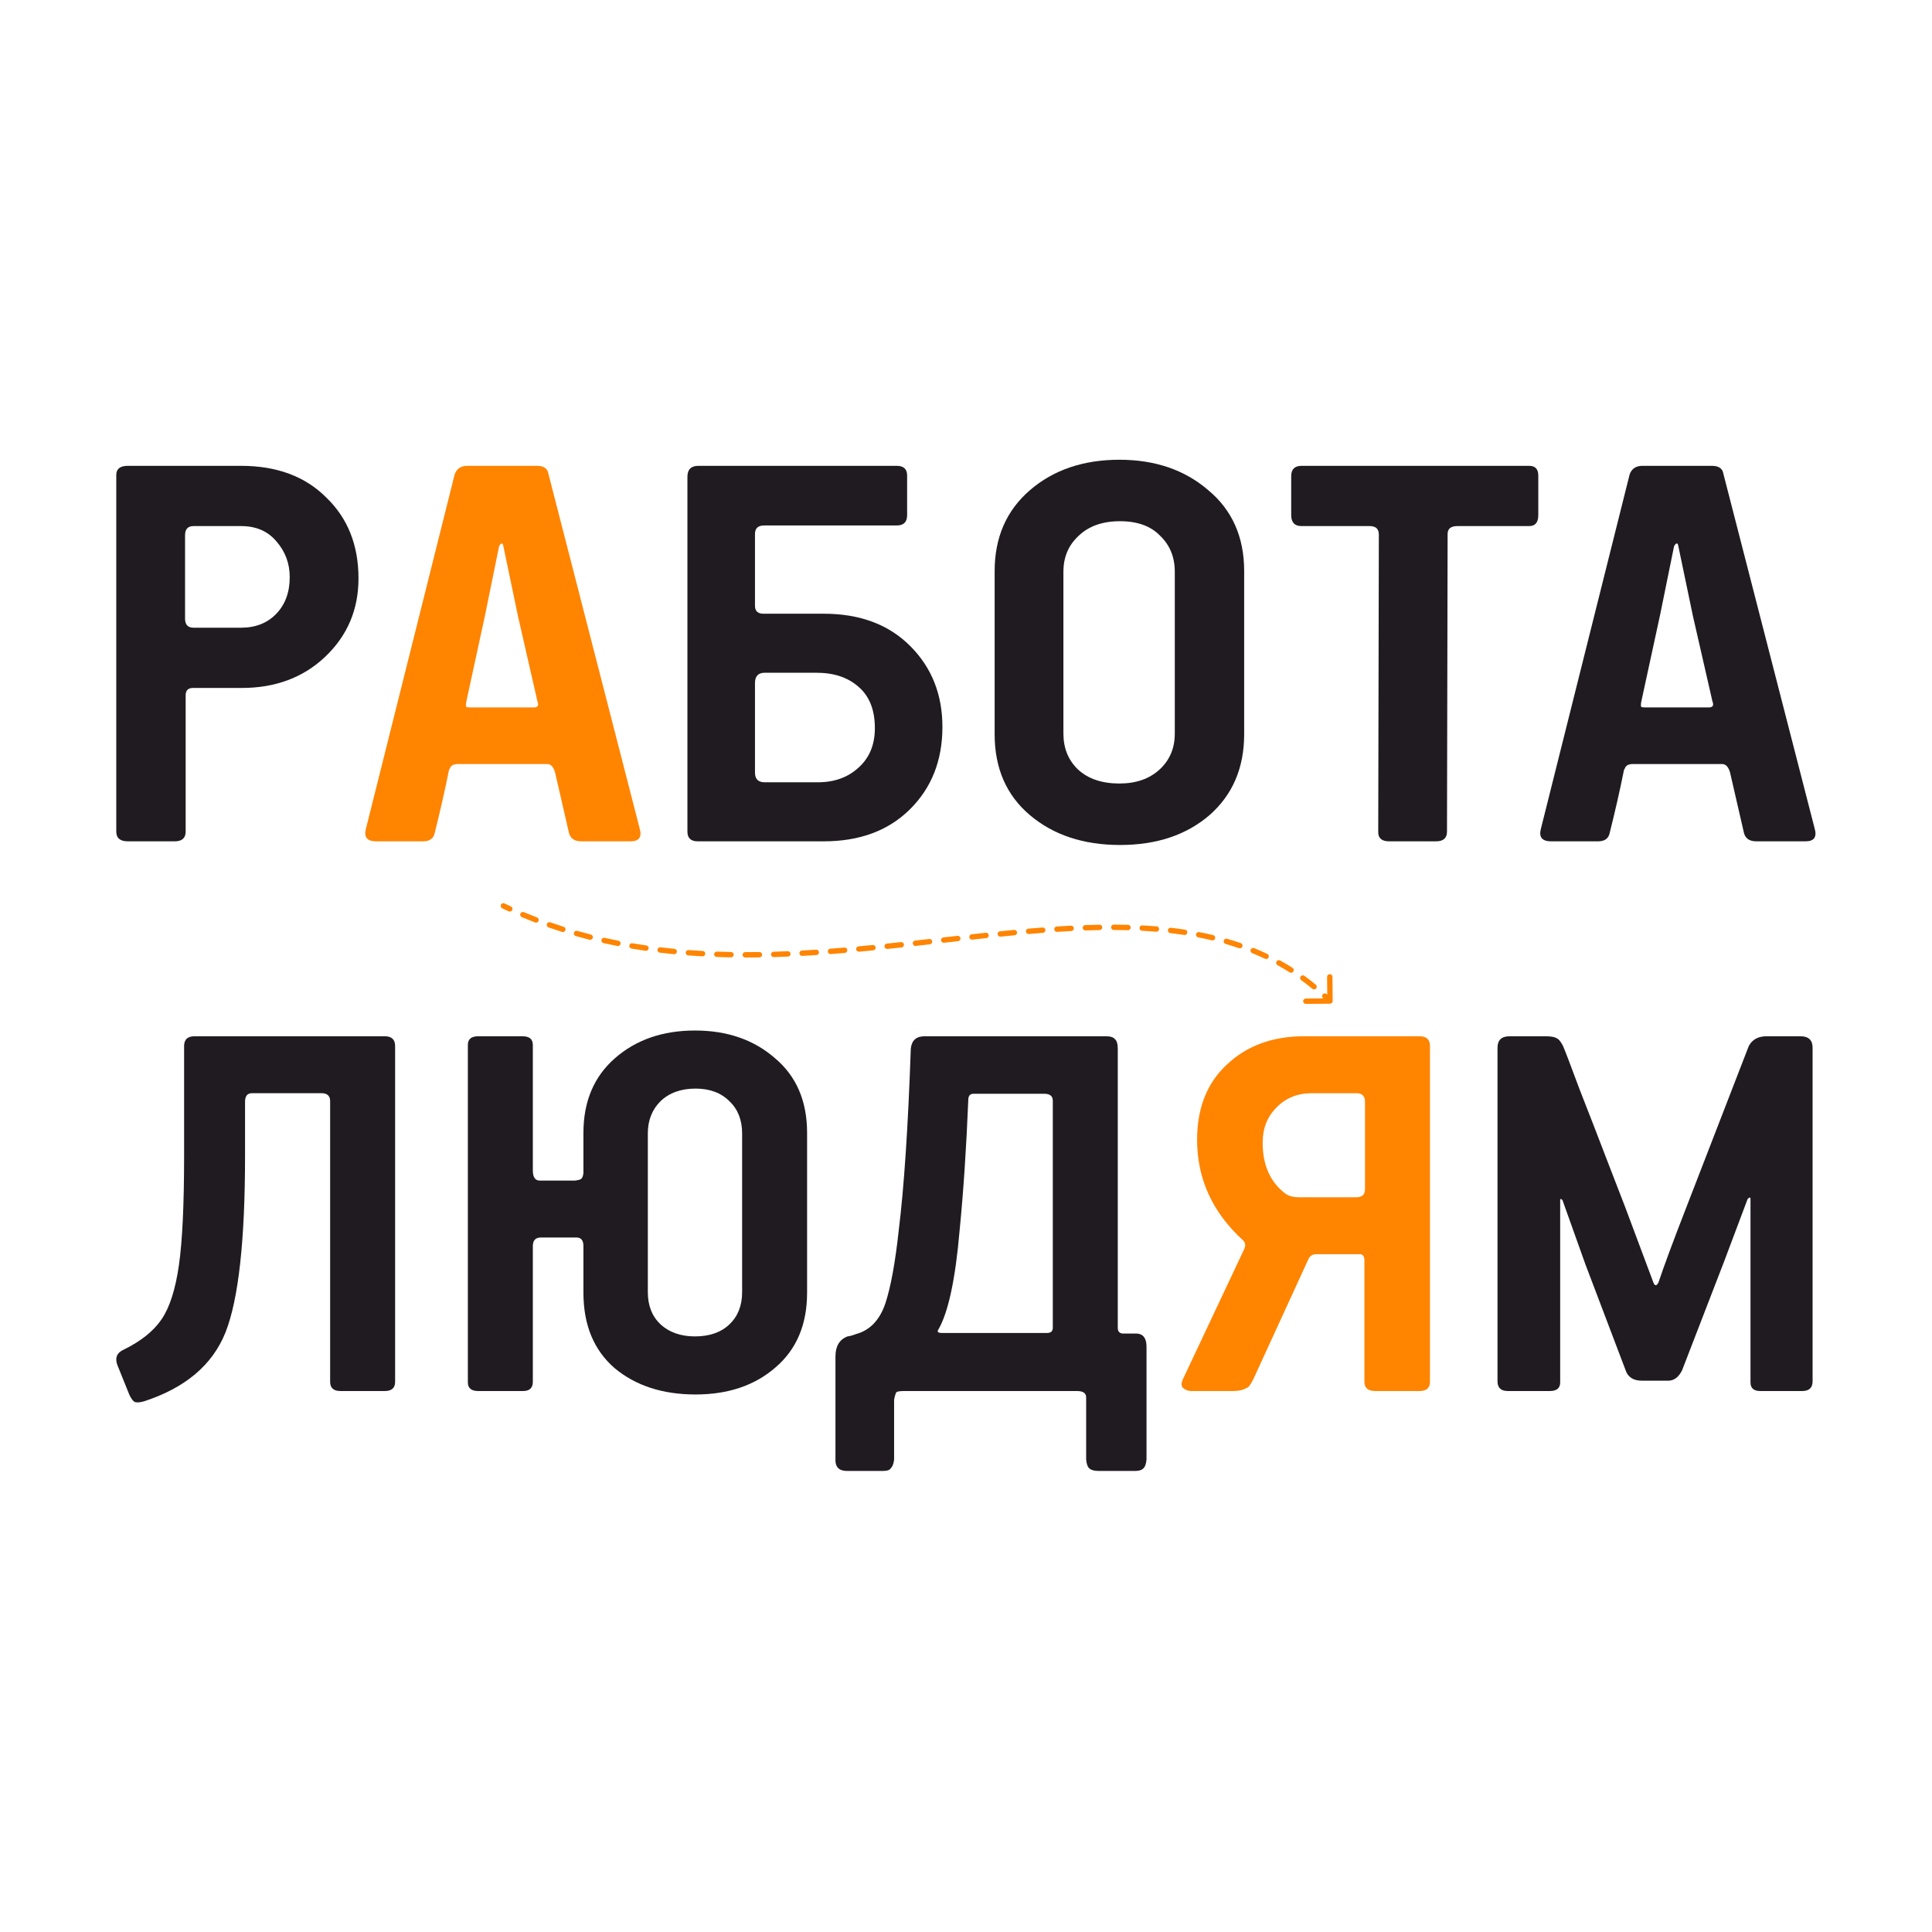
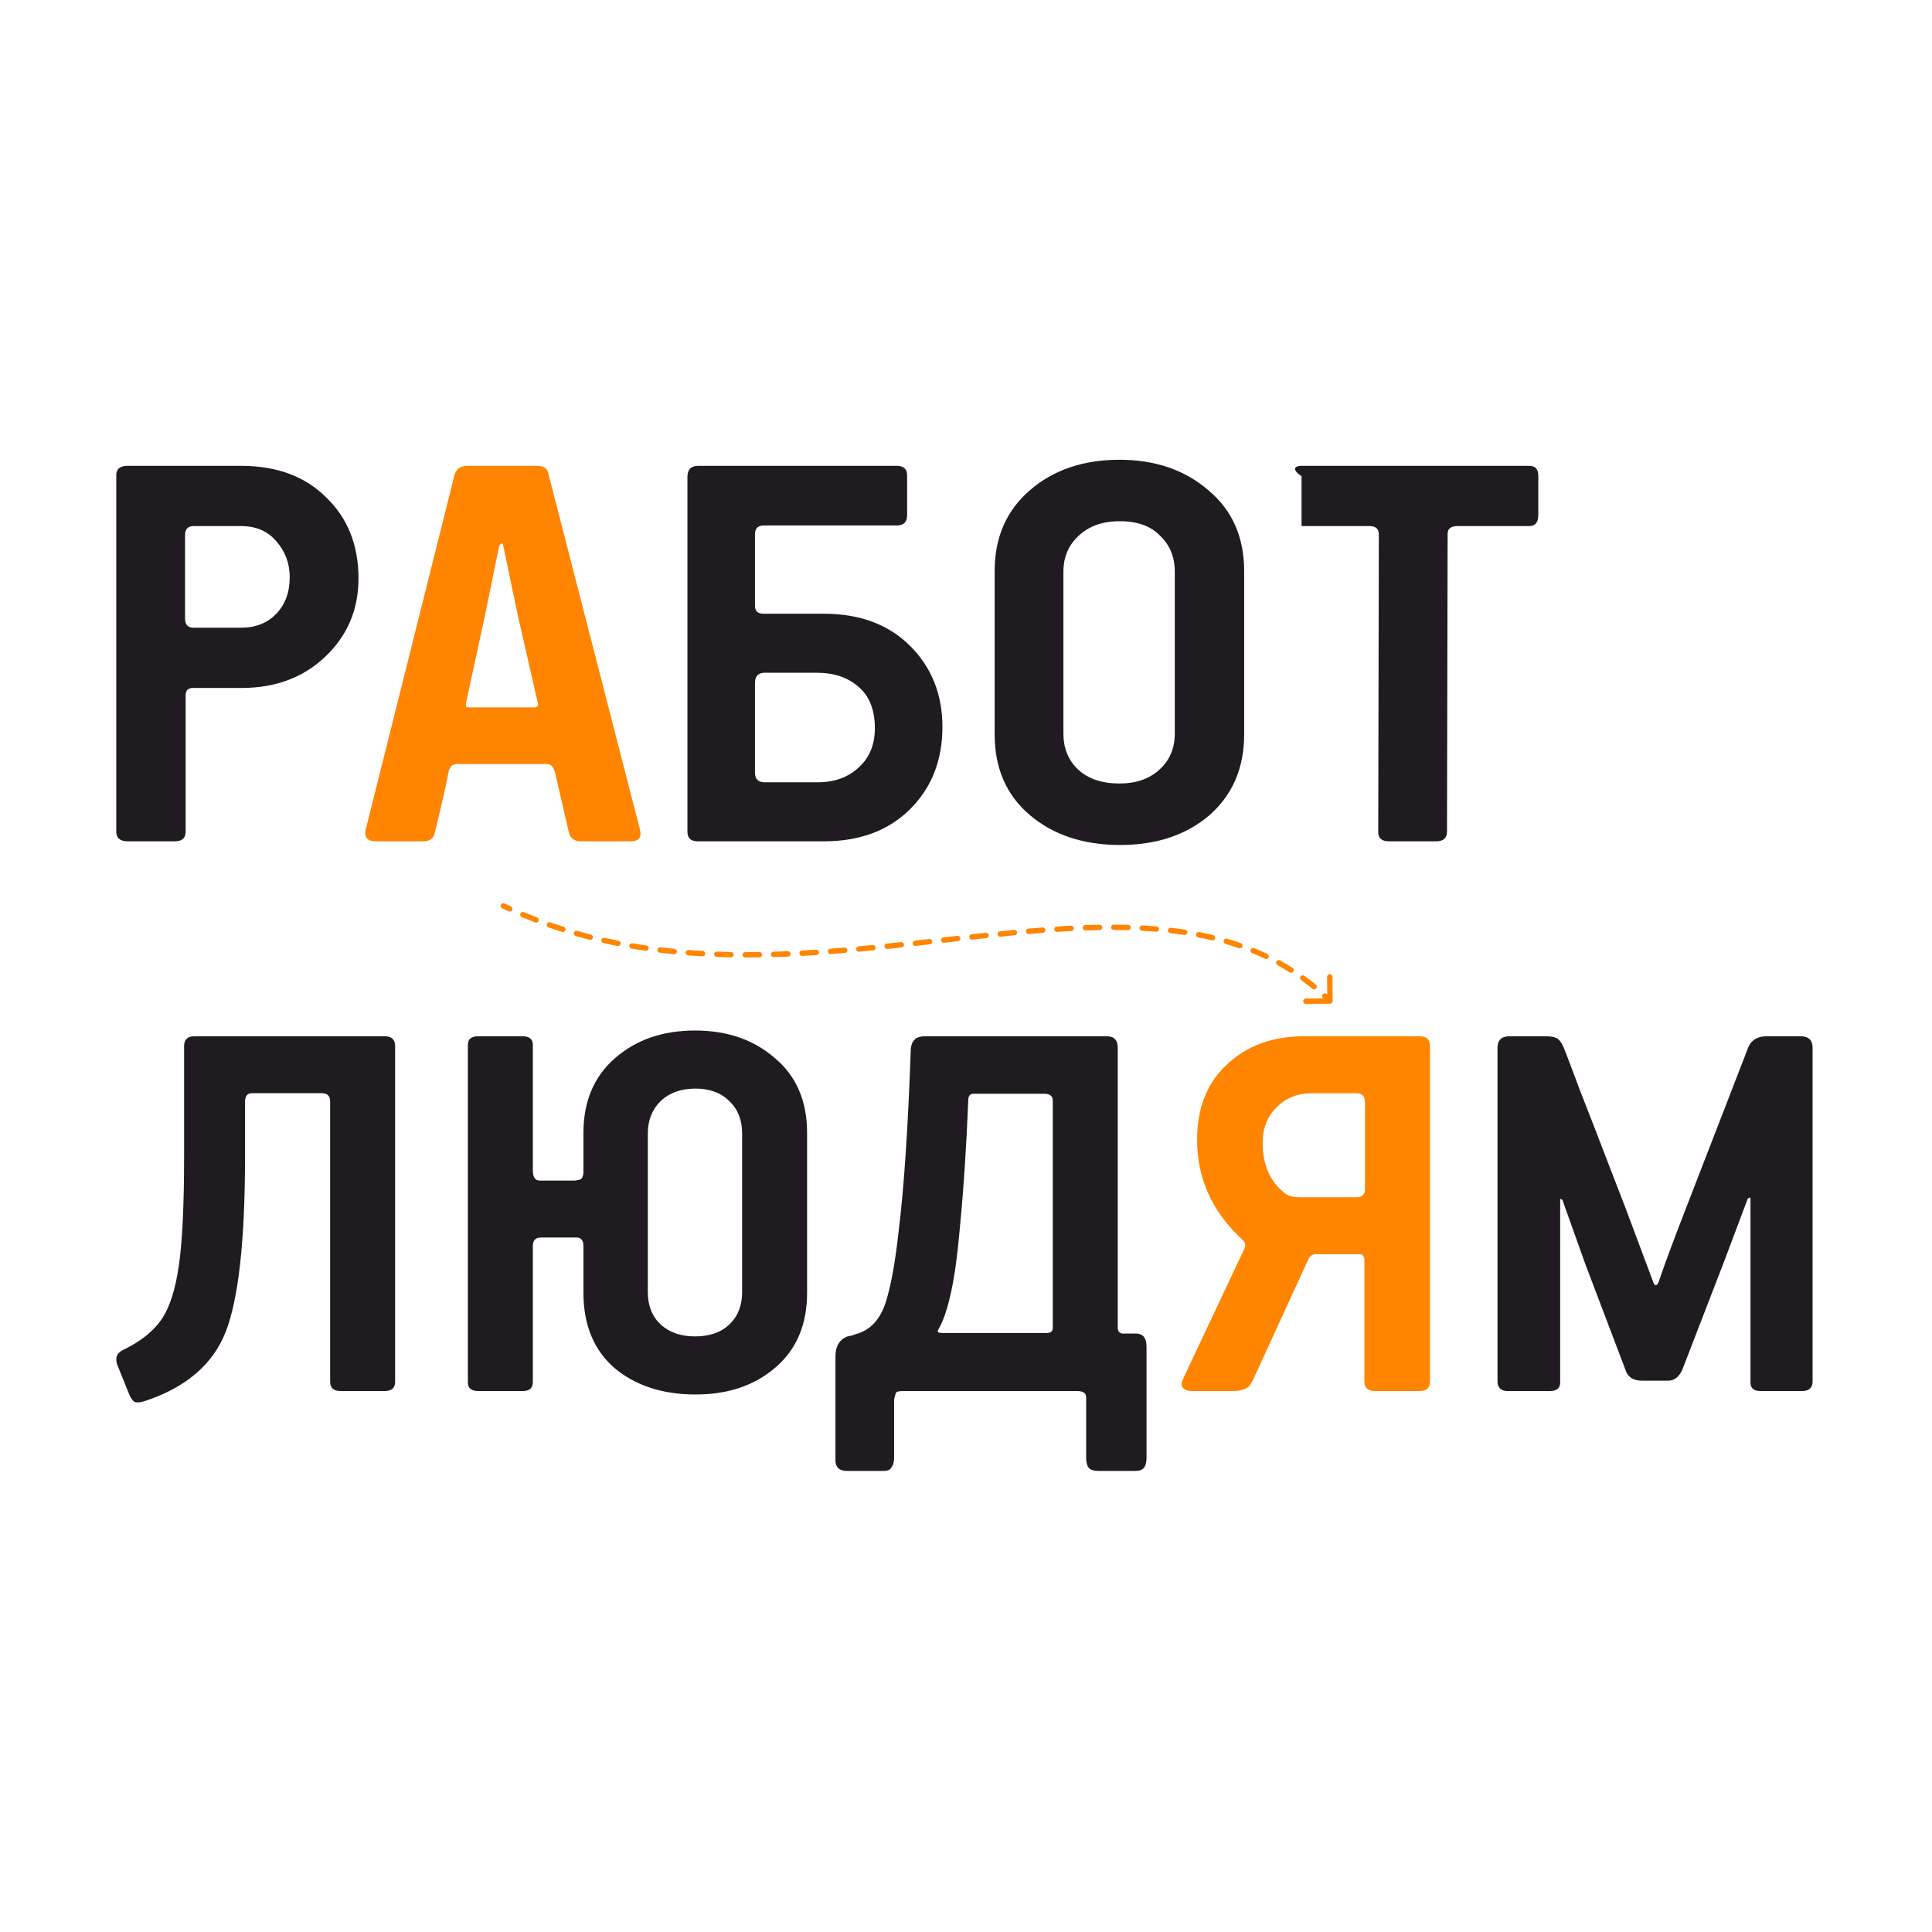
<svg xmlns="http://www.w3.org/2000/svg" width="1080" height="1080" viewBox="0 0 1080 1080" fill="none">
  <rect width="1080" height="1080" fill="white" />
  <path d="M282.025 505.033C281.277 504.676 280.382 504.991 280.024 505.739C279.666 506.486 279.982 507.381 280.729 507.739L282.025 505.033ZM743.487 561.063C744.315 561.056 744.981 560.378 744.973 559.55L744.852 546.05C744.844 545.222 744.167 544.556 743.338 544.564C742.51 544.571 741.844 545.249 741.852 546.077L741.96 558.077L729.961 558.185C729.132 558.192 728.467 558.87 728.474 559.698C728.482 560.527 729.159 561.192 729.988 561.185L743.487 561.063ZM284.376 509.449C285.129 509.795 286.019 509.465 286.365 508.712C286.711 507.959 286.381 507.069 285.628 506.723L284.376 509.449ZM292.864 509.909C292.101 509.587 291.221 509.945 290.899 510.708C290.577 511.472 290.935 512.351 291.699 512.673L292.864 509.909ZM299.102 515.659C299.875 515.957 300.744 515.572 301.042 514.799C301.339 514.026 300.954 513.158 300.181 512.86L299.102 515.659ZM307.607 515.591C306.826 515.317 305.97 515.729 305.696 516.51C305.422 517.292 305.833 518.148 306.615 518.422L307.607 515.591ZM314.186 520.947C314.976 521.197 315.819 520.76 316.069 519.97C316.319 519.18 315.882 518.337 315.092 518.087L314.186 520.947ZM322.672 520.365C321.875 520.139 321.045 520.601 320.818 521.397C320.592 522.194 321.054 523.024 321.851 523.251L322.672 520.365ZM329.557 525.324C330.36 525.528 331.176 525.042 331.379 524.239C331.583 523.436 331.098 522.62 330.295 522.416L329.557 525.324ZM337.994 524.256C337.185 524.075 336.383 524.583 336.202 525.391C336.02 526.2 336.529 527.002 337.337 527.183L337.994 524.256ZM345.147 528.824C345.96 528.984 346.748 528.454 346.908 527.641C347.067 526.828 346.538 526.04 345.725 525.88L345.147 528.824ZM353.512 527.303C352.696 527.165 351.921 527.715 351.783 528.531C351.645 529.348 352.195 530.122 353.011 530.261L353.512 527.303ZM360.896 531.495C361.716 531.613 362.476 531.044 362.594 530.224C362.712 529.404 362.143 528.643 361.323 528.525L360.896 531.495ZM369.173 529.559C368.351 529.461 367.604 530.048 367.506 530.87C367.407 531.693 367.994 532.44 368.817 532.538L369.173 529.559ZM376.75 533.396C377.575 533.476 378.308 532.873 378.388 532.048C378.468 531.223 377.864 530.49 377.04 530.41L376.75 533.396ZM384.93 531.089C384.104 531.026 383.384 531.646 383.322 532.472C383.26 533.298 383.879 534.018 384.705 534.08L384.93 531.089ZM392.666 534.597C393.494 534.643 394.201 534.009 394.246 533.182C394.292 532.355 393.658 531.647 392.831 531.602L392.666 534.597ZM400.745 531.96C399.917 531.93 399.222 532.577 399.192 533.405C399.163 534.233 399.81 534.928 400.638 534.958L400.745 531.96ZM408.611 535.171C409.439 535.185 410.122 534.526 410.137 533.698C410.152 532.869 409.492 532.186 408.664 532.171L408.611 535.171ZM416.59 532.245C415.761 532.245 415.089 532.915 415.088 533.744C415.087 534.572 415.758 535.245 416.586 535.245L416.59 532.245ZM424.558 535.192C425.386 535.18 426.048 534.499 426.036 533.67C426.024 532.842 425.343 532.18 424.515 532.192L424.558 535.192ZM432.443 532.02C431.615 532.044 430.963 532.734 430.987 533.562C431.011 534.39 431.702 535.042 432.53 535.019L432.443 532.02ZM440.492 534.736C441.32 534.701 441.962 534.002 441.927 533.174C441.893 532.346 441.194 531.704 440.366 531.738L440.492 534.736ZM448.292 531.356C447.465 531.401 446.831 532.108 446.876 532.935C446.92 533.763 447.627 534.397 448.455 534.352L448.292 531.356ZM456.402 533.878C457.229 533.824 457.856 533.11 457.802 532.283C457.748 531.457 457.034 530.83 456.208 530.884L456.402 533.878ZM464.13 530.329C463.304 530.39 462.684 531.11 462.746 531.936C462.808 532.763 463.528 533.382 464.354 533.32L464.13 530.329ZM472.285 532.691C473.111 532.622 473.724 531.897 473.655 531.071C473.586 530.245 472.861 529.632 472.035 529.701L472.285 532.691ZM479.953 529.009C479.128 529.084 478.52 529.814 478.595 530.639C478.67 531.464 479.4 532.071 480.225 531.996L479.953 529.009ZM488.14 531.248C488.965 531.168 489.568 530.434 489.487 529.61C489.407 528.785 488.673 528.182 487.849 528.263L488.14 531.248ZM495.763 527.469C494.939 527.553 494.339 528.29 494.424 529.114C494.509 529.938 495.246 530.538 496.07 530.453L495.763 527.469ZM503.97 529.623C504.794 529.535 505.39 528.796 505.302 527.972C505.214 527.148 504.475 526.552 503.651 526.64L503.97 529.623ZM511.565 525.781C510.742 525.872 510.148 526.613 510.238 527.436C510.329 528.26 511.07 528.854 511.893 528.763L511.565 525.781ZM519.781 527.889C520.604 527.797 521.197 527.055 521.105 526.232C521.014 525.409 520.272 524.816 519.448 524.908L519.781 527.889ZM527.367 524.021C526.544 524.114 525.951 524.856 526.044 525.679C526.136 526.502 526.878 527.095 527.701 527.003L527.367 524.021ZM535.58 526.122C536.403 526.031 536.996 525.289 536.905 524.466C536.813 523.642 536.072 523.049 535.248 523.141L535.58 526.122ZM543.178 522.267C542.354 522.357 541.759 523.097 541.849 523.921C541.939 524.744 542.679 525.339 543.503 525.249L543.178 522.267ZM551.38 524.403C552.204 524.317 552.801 523.578 552.714 522.754C552.627 521.931 551.889 521.333 551.065 521.42L551.38 524.403ZM559.006 520.602C558.181 520.684 557.58 521.42 557.663 522.244C557.746 523.068 558.481 523.669 559.305 523.587L559.006 520.602ZM567.188 522.82C568.013 522.742 568.619 522.011 568.541 521.186C568.464 520.361 567.733 519.755 566.908 519.833L567.188 522.82ZM574.859 519.117C574.034 519.188 573.422 519.915 573.493 520.74C573.564 521.565 574.29 522.177 575.116 522.106L574.859 519.117ZM583.011 521.467C583.837 521.405 584.456 520.684 584.393 519.858C584.33 519.032 583.61 518.413 582.784 518.476L583.011 521.467ZM590.745 517.918C589.918 517.971 589.291 518.684 589.344 519.511C589.397 520.337 590.11 520.965 590.937 520.912L590.745 517.918ZM598.849 520.457C599.676 520.415 600.313 519.711 600.272 518.883C600.23 518.056 599.525 517.419 598.698 517.461L598.849 520.457ZM606.663 517.12C605.835 517.149 605.187 517.843 605.216 518.671C605.244 519.499 605.939 520.147 606.767 520.118L606.663 517.12ZM614.696 519.913C615.525 519.9 616.185 519.217 616.171 518.389C616.157 517.56 615.475 516.9 614.646 516.914L614.696 519.913ZM622.605 516.861C621.776 516.858 621.102 517.527 621.099 518.355C621.096 519.184 621.765 519.858 622.593 519.861L622.605 516.861ZM630.533 519.982C631.361 520.005 632.051 519.352 632.073 518.523C632.096 517.695 631.443 517.006 630.614 516.983L630.533 519.982ZM638.567 517.301C637.74 517.257 637.034 517.892 636.99 518.719C636.946 519.546 637.581 520.252 638.408 520.296L638.567 517.301ZM646.321 520.831C647.146 520.899 647.871 520.285 647.939 519.46C648.007 518.634 647.393 517.91 646.568 517.841L646.321 520.831ZM654.52 518.626C653.697 518.531 652.953 519.121 652.858 519.944C652.763 520.767 653.353 521.511 654.176 521.606L654.52 518.626ZM661.994 522.649C662.813 522.774 663.578 522.211 663.702 521.392C663.827 520.573 663.264 519.808 662.445 519.683L661.994 522.649ZM670.351 521.045C669.537 520.888 668.751 521.42 668.594 522.233C668.437 523.047 668.969 523.833 669.782 523.99L670.351 521.045ZM677.469 525.646C678.275 525.838 679.084 525.341 679.276 524.535C679.469 523.729 678.971 522.92 678.165 522.728L677.469 525.646ZM685.932 524.773C685.136 524.543 684.305 525.001 684.074 525.797C683.844 526.593 684.303 527.425 685.099 527.655L685.932 524.773ZM692.599 530.03C693.382 530.3 694.236 529.885 694.507 529.102C694.777 528.318 694.361 527.464 693.578 527.194L692.599 530.03ZM701.089 530.015C700.322 529.703 699.447 530.071 699.134 530.839C698.822 531.606 699.191 532.481 699.958 532.794L701.089 530.015ZM707.152 535.963C707.9 536.319 708.795 536.001 709.15 535.253C709.506 534.505 709.188 533.61 708.44 533.254L707.152 535.963ZM715.588 536.916C714.862 536.516 713.95 536.781 713.55 537.506C713.151 538.232 713.415 539.144 714.141 539.544L715.588 536.916ZM720.91 543.543C721.61 543.986 722.537 543.778 722.98 543.078C723.423 542.378 723.214 541.451 722.514 541.008L720.91 543.543ZM729.153 545.501C728.482 545.016 727.544 545.167 727.059 545.838C726.574 546.51 726.725 547.448 727.397 547.933L729.153 545.501ZM733.637 552.74C734.278 553.265 735.223 553.172 735.748 552.531C736.274 551.89 736.18 550.945 735.54 550.42L733.637 552.74ZM741.579 555.684C740.971 555.121 740.022 555.158 739.459 555.766C738.896 556.374 738.933 557.323 739.541 557.886L741.579 555.684ZM280.729 507.739C281.943 508.32 283.159 508.89 284.376 509.449L285.628 506.723C284.425 506.171 283.224 505.607 282.025 505.033L280.729 507.739ZM291.699 512.673C294.161 513.711 296.629 514.706 299.102 515.659L300.181 512.86C297.736 511.918 295.297 510.935 292.864 509.909L291.699 512.673ZM306.615 518.422C309.134 519.304 311.657 520.145 314.186 520.947L315.092 518.087C312.592 517.295 310.097 516.463 307.607 515.591L306.615 518.422ZM321.851 523.251C324.415 523.981 326.984 524.671 329.557 525.324L330.295 522.416C327.749 521.77 325.208 521.087 322.672 520.365L321.851 523.251ZM337.337 527.183C339.937 527.766 342.54 528.313 345.147 528.824L345.725 525.88C343.144 525.374 340.567 524.833 337.994 524.256L337.337 527.183ZM353.011 530.261C355.637 530.705 358.265 531.116 360.896 531.495L361.323 528.525C358.717 528.15 356.113 527.743 353.512 527.303L353.011 530.261ZM368.817 532.538C371.459 532.855 374.104 533.14 376.75 533.396L377.04 530.41C374.415 530.156 371.793 529.873 369.173 529.559L368.817 532.538ZM384.705 534.08C387.358 534.28 390.012 534.452 392.666 534.597L392.831 531.602C390.196 531.457 387.562 531.287 384.93 531.089L384.705 534.08ZM400.638 534.958C403.295 535.053 405.953 535.123 408.611 535.171L408.664 532.171C406.024 532.124 403.384 532.054 400.745 531.96L400.638 534.958ZM416.586 535.245C419.244 535.248 421.902 535.23 424.558 535.192L424.515 532.192C421.873 532.23 419.232 532.248 416.59 532.245L416.586 535.245ZM432.53 535.019C435.186 534.942 437.84 534.847 440.492 534.736L440.366 531.738C437.726 531.849 435.085 531.944 432.443 532.02L432.53 535.019ZM448.455 534.352C451.107 534.208 453.756 534.05 456.402 533.878L456.208 530.884C453.571 531.055 450.933 531.213 448.292 531.356L448.455 534.352ZM464.354 533.32C467.001 533.122 469.645 532.911 472.285 532.691L472.035 529.701C469.403 529.921 466.768 530.131 464.13 530.329L464.354 533.32ZM480.225 531.996C482.868 531.755 485.506 531.505 488.14 531.248L487.849 528.263C485.221 528.519 482.589 528.768 479.953 529.009L480.225 531.996ZM496.07 530.453C498.709 530.181 501.343 529.904 503.97 529.623L503.651 526.64C501.027 526.921 498.397 527.198 495.763 527.469L496.07 530.453ZM511.893 528.763C514.529 528.474 517.159 528.182 519.781 527.889L519.448 524.908C516.827 525.2 514.199 525.492 511.565 525.781L511.893 528.763ZM527.701 527.003C530.335 526.708 532.962 526.414 535.58 526.122L535.248 523.141C532.629 523.432 530.001 523.726 527.367 524.021L527.701 527.003ZM543.503 525.249C546.138 524.962 548.763 524.679 551.38 524.403L551.065 521.42C548.444 521.696 545.815 521.979 543.178 522.267L543.503 525.249ZM559.305 523.587C561.943 523.322 564.571 523.065 567.188 522.82L566.908 519.833C564.284 520.079 561.649 520.336 559.006 520.602L559.305 523.587ZM575.116 522.106C577.759 521.88 580.391 521.666 583.011 521.467L582.784 518.476C580.154 518.676 577.512 518.89 574.859 519.117L575.116 522.106ZM590.937 520.912C593.588 520.742 596.226 520.589 598.849 520.457L598.698 517.461C596.06 517.594 593.409 517.747 590.745 517.918L590.937 520.912ZM606.767 520.118C609.426 520.026 612.069 519.957 614.696 519.913L614.646 516.914C612 516.958 609.339 517.027 606.663 517.12L606.767 520.118ZM622.593 519.861C625.258 519.871 627.905 519.911 630.533 519.982L630.614 516.983C627.962 516.911 625.291 516.872 622.605 516.861L622.593 519.861ZM638.408 520.296C641.066 520.438 643.704 520.615 646.321 520.831L646.568 517.841C643.92 517.623 641.253 517.443 638.567 517.301L638.408 520.296ZM654.176 521.606C656.805 521.91 659.412 522.257 661.994 522.649L662.445 519.683C659.825 519.285 657.184 518.934 654.52 518.626L654.176 521.606ZM669.782 523.99C672.37 524.49 674.933 525.041 677.469 525.646L678.165 522.728C675.585 522.112 672.98 521.552 670.351 521.045L669.782 523.99ZM685.099 527.655C687.628 528.386 690.128 529.177 692.599 530.03L693.578 527.194C691.057 526.324 688.508 525.518 685.932 524.773L685.099 527.655ZM699.958 532.794C702.387 533.782 704.785 534.838 707.152 535.963L708.44 533.254C706.02 532.104 703.57 531.025 701.089 530.015L699.958 532.794ZM714.141 539.544C716.429 540.804 718.686 542.136 720.91 543.543L722.514 541.008C720.238 539.568 717.929 538.205 715.588 536.916L714.141 539.544ZM727.397 547.933C729.509 549.458 731.589 551.06 733.637 552.74L735.54 550.42C733.444 548.701 731.315 547.062 729.153 545.501L727.397 547.933ZM739.541 557.886C740.509 558.782 741.47 559.698 742.422 560.633L744.525 558.493C743.551 557.537 742.569 556.601 741.579 555.684L739.541 557.886Z" fill="#FF8400" />
  <path d="M1013.25 772.128C1013.25 775.771 1011.32 777.592 1007.46 777.592H984.002C980.359 777.592 978.538 775.985 978.538 772.771V670.241C978.538 669.169 978.002 669.169 976.931 670.241L963.753 705.274L940.29 766.021C938.362 769.878 935.79 771.807 932.576 771.807H917.791C913.506 771.807 910.613 770.199 909.113 766.985L886.293 706.882L873.437 670.884C872.58 670.026 872.151 670.026 872.151 670.884V772.771C872.151 775.985 870.222 777.592 866.366 777.592H842.903C839.046 777.592 837.117 775.771 837.117 772.128V585.71C837.117 581.424 839.367 579.281 843.867 579.281H863.794C866.794 579.281 868.83 579.603 869.901 580.246C871.187 580.674 872.472 582.174 873.758 584.745C875.044 587.745 878.151 595.888 883.079 609.173C888.221 622.243 893.578 636.064 899.149 650.635C904.721 664.991 907.828 673.026 908.47 674.74L924.219 716.845C925.077 718.988 926.041 718.988 927.112 716.845C930.112 707.846 935.362 693.704 942.861 674.419L977.574 584.745C979.502 581.103 982.823 579.281 987.537 579.281H1006.5C1011 579.281 1013.25 581.424 1013.25 585.71V772.128Z" fill="#201B21" />
  <path d="M726.076 669.276H758.217C761.431 669.276 763.038 667.777 763.038 664.777V615.922C763.038 612.708 761.431 611.101 758.217 611.101H733.468C725.326 611.101 718.683 613.78 713.541 619.136C708.398 624.279 705.827 630.814 705.827 638.742C705.827 651.385 710.112 660.92 718.683 667.348C720.612 668.634 723.076 669.276 726.076 669.276ZM760.145 701.096H735.718C733.575 701.096 732.075 702.168 731.218 704.31L700.684 770.842C699.827 772.556 699.077 773.842 698.434 774.699C698.006 775.342 696.934 775.985 695.22 776.628C693.72 777.271 691.685 777.592 689.113 777.592H665.972C664.258 777.592 662.758 777.056 661.472 775.985C660.186 774.913 660.186 773.092 661.472 770.521L695.542 698.203C696.399 696.275 696.184 694.668 694.899 693.382C677.757 677.74 669.186 658.991 669.186 637.135C669.186 619.351 674.757 605.316 685.899 595.031C697.042 584.531 711.398 579.281 728.968 579.281H793.572C797.429 579.281 799.357 581.103 799.357 584.745V772.449C799.357 775.878 797.429 777.592 793.572 777.592H768.823C764.752 777.592 762.716 775.878 762.716 772.449V704.632C762.716 702.275 761.859 701.096 760.145 701.096Z" fill="#FF8400" />
  <path d="M583.699 611.423H544.166C542.237 611.423 541.273 612.601 541.273 614.958C540.202 641.528 538.595 665.741 536.452 687.597C534.095 715.024 530.131 733.559 524.56 743.201C523.703 744.487 524.346 745.129 526.488 745.129H585.306C587.449 745.129 588.521 744.165 588.521 742.237V615.28C588.521 612.708 586.914 611.423 583.699 611.423ZM499.811 782.413V815.84C499.597 817.768 499.168 819.161 498.526 820.018C497.883 821.089 497.133 821.732 496.276 821.947C495.633 822.161 494.669 822.268 493.383 822.268H473.456C469.384 822.268 467.242 820.447 467.027 816.804V758.307C467.027 752.522 469.277 748.772 473.777 747.058C474.206 747.058 475.17 746.844 476.67 746.415C478.384 745.772 479.348 745.451 479.562 745.451C486.848 743.094 491.99 737.416 494.99 728.416C497.99 719.202 500.454 705.703 502.383 687.918C505.382 663.705 507.632 629.85 509.132 586.353C509.561 581.639 512.132 579.281 516.846 579.281H618.412C620.769 579.281 622.376 579.817 623.233 580.889C624.304 581.746 624.84 583.567 624.84 586.353V742.237C624.84 744.165 625.697 745.237 627.411 745.451H635.447C639.089 745.665 640.911 748.129 640.911 752.843V815.84C640.696 818.411 640.053 820.125 638.982 820.982C638.125 821.839 636.625 822.268 634.482 822.268H614.233C611.876 822.268 610.162 821.839 609.091 820.982C608.019 820.125 607.377 818.411 607.162 815.84V781.127C607.162 778.77 605.448 777.592 602.02 777.592H505.597C503.24 777.592 501.74 777.806 501.097 778.235C500.668 778.878 500.24 780.27 499.811 782.413Z" fill="#201B21" />
  <path d="M451.169 722.63C451.169 740.415 445.277 754.343 433.492 764.414C421.921 774.484 407.029 779.52 388.816 779.52C370.388 779.52 355.282 774.592 343.497 764.735C331.926 754.664 326.141 740.629 326.141 722.63V696.596C326.141 693.382 324.855 691.775 322.284 691.775H302.356C299.356 691.775 297.857 693.382 297.857 696.596V772.449C297.857 775.877 296.035 777.591 292.393 777.591H267.322C263.466 777.591 261.537 775.984 261.537 772.77V584.102C261.537 580.888 263.466 579.281 267.322 579.281H292.071C295.928 579.281 297.857 580.888 297.857 584.102V654.17C297.857 658.027 299.142 659.955 301.713 659.955H321.319C323.248 659.741 324.426 659.419 324.855 658.991C325.498 658.562 325.926 657.491 326.141 655.777V633.278C326.141 615.708 332.033 601.78 343.818 591.495C355.603 581.209 370.495 576.067 388.494 576.067C406.493 576.067 421.385 581.209 433.17 591.495C445.17 601.565 451.169 615.493 451.169 633.278V722.63ZM414.85 722.309V633.599C414.85 626.1 412.493 620.1 407.779 615.6C403.065 610.886 396.744 608.529 388.816 608.529C380.673 608.529 374.138 610.886 369.21 615.6C364.496 620.314 362.139 626.314 362.139 633.599V722.309C362.139 729.808 364.496 735.808 369.21 740.308C374.138 744.808 380.566 747.057 388.494 747.057C396.637 747.057 403.065 744.808 407.779 740.308C412.493 735.808 414.85 729.808 414.85 722.309Z" fill="#201B21" />
  <path d="M102.914 584.745C102.914 581.103 104.842 579.281 108.699 579.281H215.086C218.943 579.281 220.871 581.103 220.871 584.745V772.449C220.871 775.878 218.943 777.592 215.086 777.592H190.337C186.48 777.592 184.552 775.878 184.552 772.449V615.601C184.552 612.601 182.945 611.101 179.731 611.101H140.84C138.269 611.101 136.983 612.708 136.983 615.922V646.135C136.983 693.489 133.34 726.38 126.055 744.808C118.77 763.021 103.556 775.878 80.415 783.377C78.058 784.02 76.344 784.127 75.272 783.699C74.415 783.27 73.451 781.985 72.38 779.842L65.63 763.128C64.13 759.057 65.309 756.165 69.165 754.45C78.808 749.736 85.879 744.058 90.379 737.416C94.878 730.773 98.092 720.702 100.021 707.203C101.949 693.704 102.914 673.348 102.914 646.135V584.745Z" fill="#201B21" />
-   <path d="M963.38 264.825L1014.41 463.163C1015.77 467.926 1014.07 470.308 1009.31 470.308H981.751C978.122 470.308 975.854 468.833 974.947 465.885L967.122 431.865C966.215 428.69 964.741 427.102 962.699 427.102H912.349C911.669 427.102 911.102 427.215 910.648 427.442C910.195 427.442 909.741 427.669 909.288 428.123C909.061 428.349 908.834 428.576 908.607 428.803C908.607 429.03 908.38 429.483 907.927 430.164C907.7 430.844 907.587 431.298 907.587 431.525C905.545 441.731 902.937 453.184 899.762 465.885C899.081 468.833 896.927 470.308 893.298 470.308H867.102C862.113 470.308 860.185 468.04 861.319 463.504L910.989 265.165C912.123 261.99 914.504 260.402 918.133 260.402H956.916C960.772 260.402 962.926 261.877 963.38 264.825ZM957.256 392.061L946.37 344.433L938.205 305.309C937.978 303.722 937.411 303.381 936.504 304.289L935.823 305.309L927.999 343.752L917.452 392.401C917.226 393.762 917.226 394.669 917.452 395.123C917.679 395.35 918.473 395.463 919.834 395.463H955.215C957.483 395.463 958.163 394.329 957.256 392.061Z" fill="#201B21" />
-   <path d="M859.914 287.959C859.914 292.041 858.212 294.082 854.81 294.082H814.666C811.038 294.082 809.223 295.557 809.223 298.505L808.883 464.864C808.883 468.493 806.842 470.308 802.759 470.308H776.564C772.481 470.308 770.44 468.607 770.44 465.205L770.78 298.845C770.78 295.67 769.079 294.082 765.677 294.082H727.574C723.719 294.082 721.791 292.041 721.791 287.959V266.186C721.791 262.33 723.719 260.402 727.574 260.402H854.81C858.212 260.402 859.914 262.217 859.914 265.846V287.959Z" fill="#201B21" />
+   <path d="M859.914 287.959C859.914 292.041 858.212 294.082 854.81 294.082H814.666C811.038 294.082 809.223 295.557 809.223 298.505L808.883 464.864C808.883 468.493 806.842 470.308 802.759 470.308H776.564C772.481 470.308 770.44 468.607 770.44 465.205L770.78 298.845C770.78 295.67 769.079 294.082 765.677 294.082H727.574V266.186C721.791 262.33 723.719 260.402 727.574 260.402H854.81C858.212 260.402 859.914 262.217 859.914 265.846V287.959Z" fill="#201B21" />
  <path d="M695.495 410.432C695.495 429.256 689.031 444.339 676.103 455.679C663.176 466.792 646.506 472.349 626.094 472.349C605.681 472.349 588.898 466.792 575.743 455.679C562.589 444.565 556.012 429.483 556.012 410.432V319.257C556.012 300.433 562.589 285.35 575.743 274.01C588.898 262.67 605.568 257 625.753 257C645.712 257 662.269 262.67 675.423 274.01C688.804 285.123 695.495 300.206 695.495 319.257V410.432ZM656.712 410.091V319.597C656.712 311.433 653.99 304.742 648.547 299.525C643.331 294.082 635.846 291.361 626.094 291.361C616.341 291.361 608.63 294.082 602.96 299.525C597.29 304.742 594.455 311.433 594.455 319.597V410.091C594.455 418.256 597.176 424.947 602.62 430.163C608.29 435.38 616.001 437.988 625.753 437.988C635.052 437.988 642.537 435.38 648.207 430.163C653.877 424.947 656.712 418.256 656.712 410.091Z" fill="#201B21" />
  <path d="M422.038 298.505V338.649C422.038 341.598 423.626 343.072 426.801 343.072H460.481C480.666 343.072 496.769 349.082 508.79 361.103C520.81 373.123 526.821 388.205 526.821 406.35C526.821 425.174 520.697 440.597 508.45 452.617C496.429 464.411 480.44 470.308 460.481 470.308H390.059C386.203 470.308 384.275 468.493 384.275 464.864V266.526C384.275 262.444 386.317 260.402 390.399 260.402H501.305C505.161 260.402 507.089 262.217 507.089 265.846V287.959C507.089 291.814 505.161 293.742 501.305 293.742H427.141C423.739 293.742 422.038 295.33 422.038 298.505ZM427.481 437.308H457.079C466.378 437.308 473.976 434.586 479.873 429.143C485.996 423.7 489.058 416.329 489.058 407.03C489.058 396.824 485.996 389.113 479.873 383.896C473.976 378.68 466.151 376.071 456.398 376.071H427.481C423.852 376.071 422.038 377.999 422.038 381.855V431.865C422.038 435.494 423.852 437.308 427.481 437.308Z" fill="#201B21" />
  <path d="M306.56 264.825L357.59 463.163C358.951 467.926 357.25 470.308 352.487 470.308H324.931C321.302 470.308 319.034 468.833 318.126 465.885L310.302 431.865C309.395 428.69 307.92 427.102 305.879 427.102H255.529C254.849 427.102 254.282 427.215 253.828 427.442C253.374 427.442 252.921 427.669 252.467 428.123C252.24 428.349 252.014 428.576 251.787 428.803C251.787 429.03 251.56 429.483 251.106 430.164C250.88 430.844 250.766 431.298 250.766 431.525C248.725 441.731 246.117 453.184 242.942 465.885C242.261 468.833 240.107 470.308 236.478 470.308H210.282C205.292 470.308 203.365 468.04 204.499 463.504L254.168 265.165C255.302 261.99 257.684 260.402 261.313 260.402H300.096C303.951 260.402 306.106 261.877 306.56 264.825ZM300.436 392.061L289.549 344.433L281.385 305.309C281.158 303.722 280.591 303.381 279.684 304.289L279.003 305.309L271.178 343.752L260.632 392.401C260.405 393.762 260.405 394.669 260.632 395.123C260.859 395.35 261.653 395.463 263.014 395.463H298.395C300.663 395.463 301.343 394.329 300.436 392.061Z" fill="#FF8400" />
  <path d="M200.401 323.34C200.401 340.804 194.164 355.432 181.69 367.226C169.442 378.793 153.906 384.577 135.082 384.577H107.866C105.144 384.577 103.783 385.937 103.783 388.659V464.864C103.783 468.493 101.742 470.308 97.659 470.308H71.464C67.155 470.308 65 468.493 65 464.864V265.505C65 262.103 67.155 260.402 71.464 260.402H134.742C154.7 260.402 170.576 266.299 182.37 278.093C194.391 289.66 200.401 304.742 200.401 323.34ZM161.958 322.66C161.958 314.948 159.463 308.258 154.473 302.588C149.711 296.917 143.133 294.082 134.742 294.082H108.206C105.031 294.082 103.443 295.783 103.443 299.186V345.793C103.443 349.195 105.031 350.896 108.206 350.896H134.742C142.907 350.896 149.484 348.288 154.473 343.072C159.463 337.855 161.958 331.051 161.958 322.66Z" fill="#201B21" />
</svg>